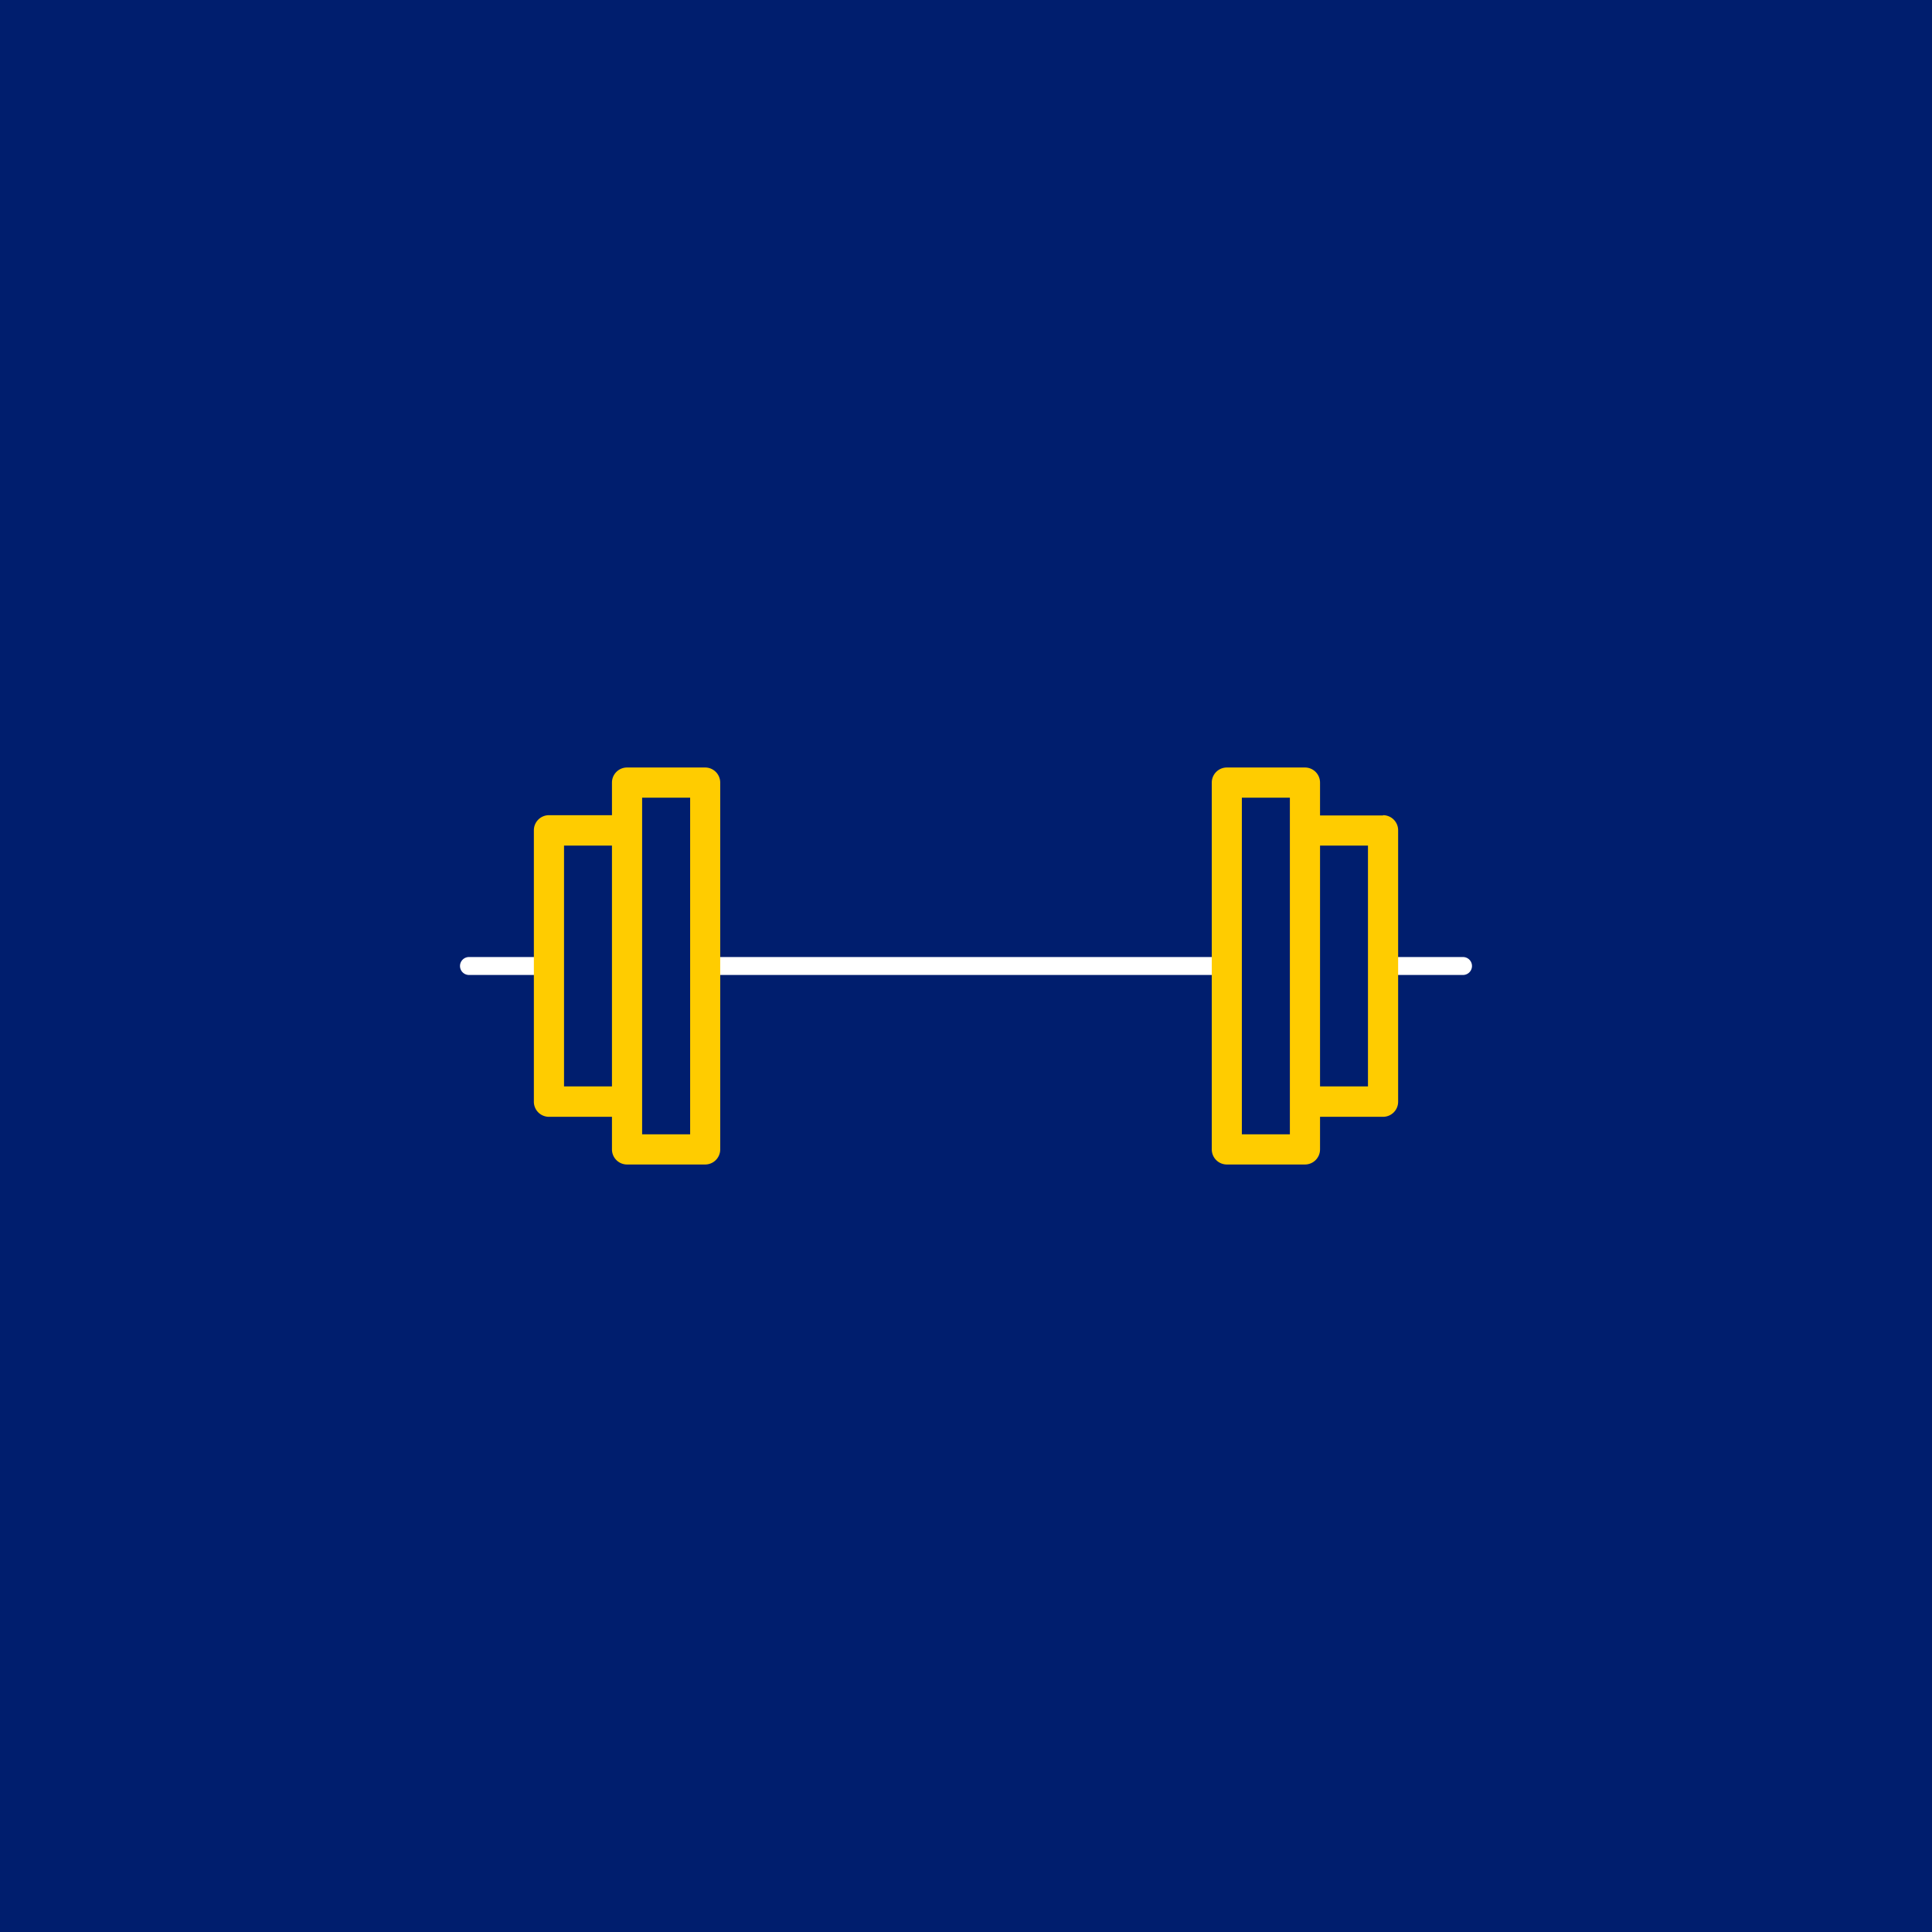
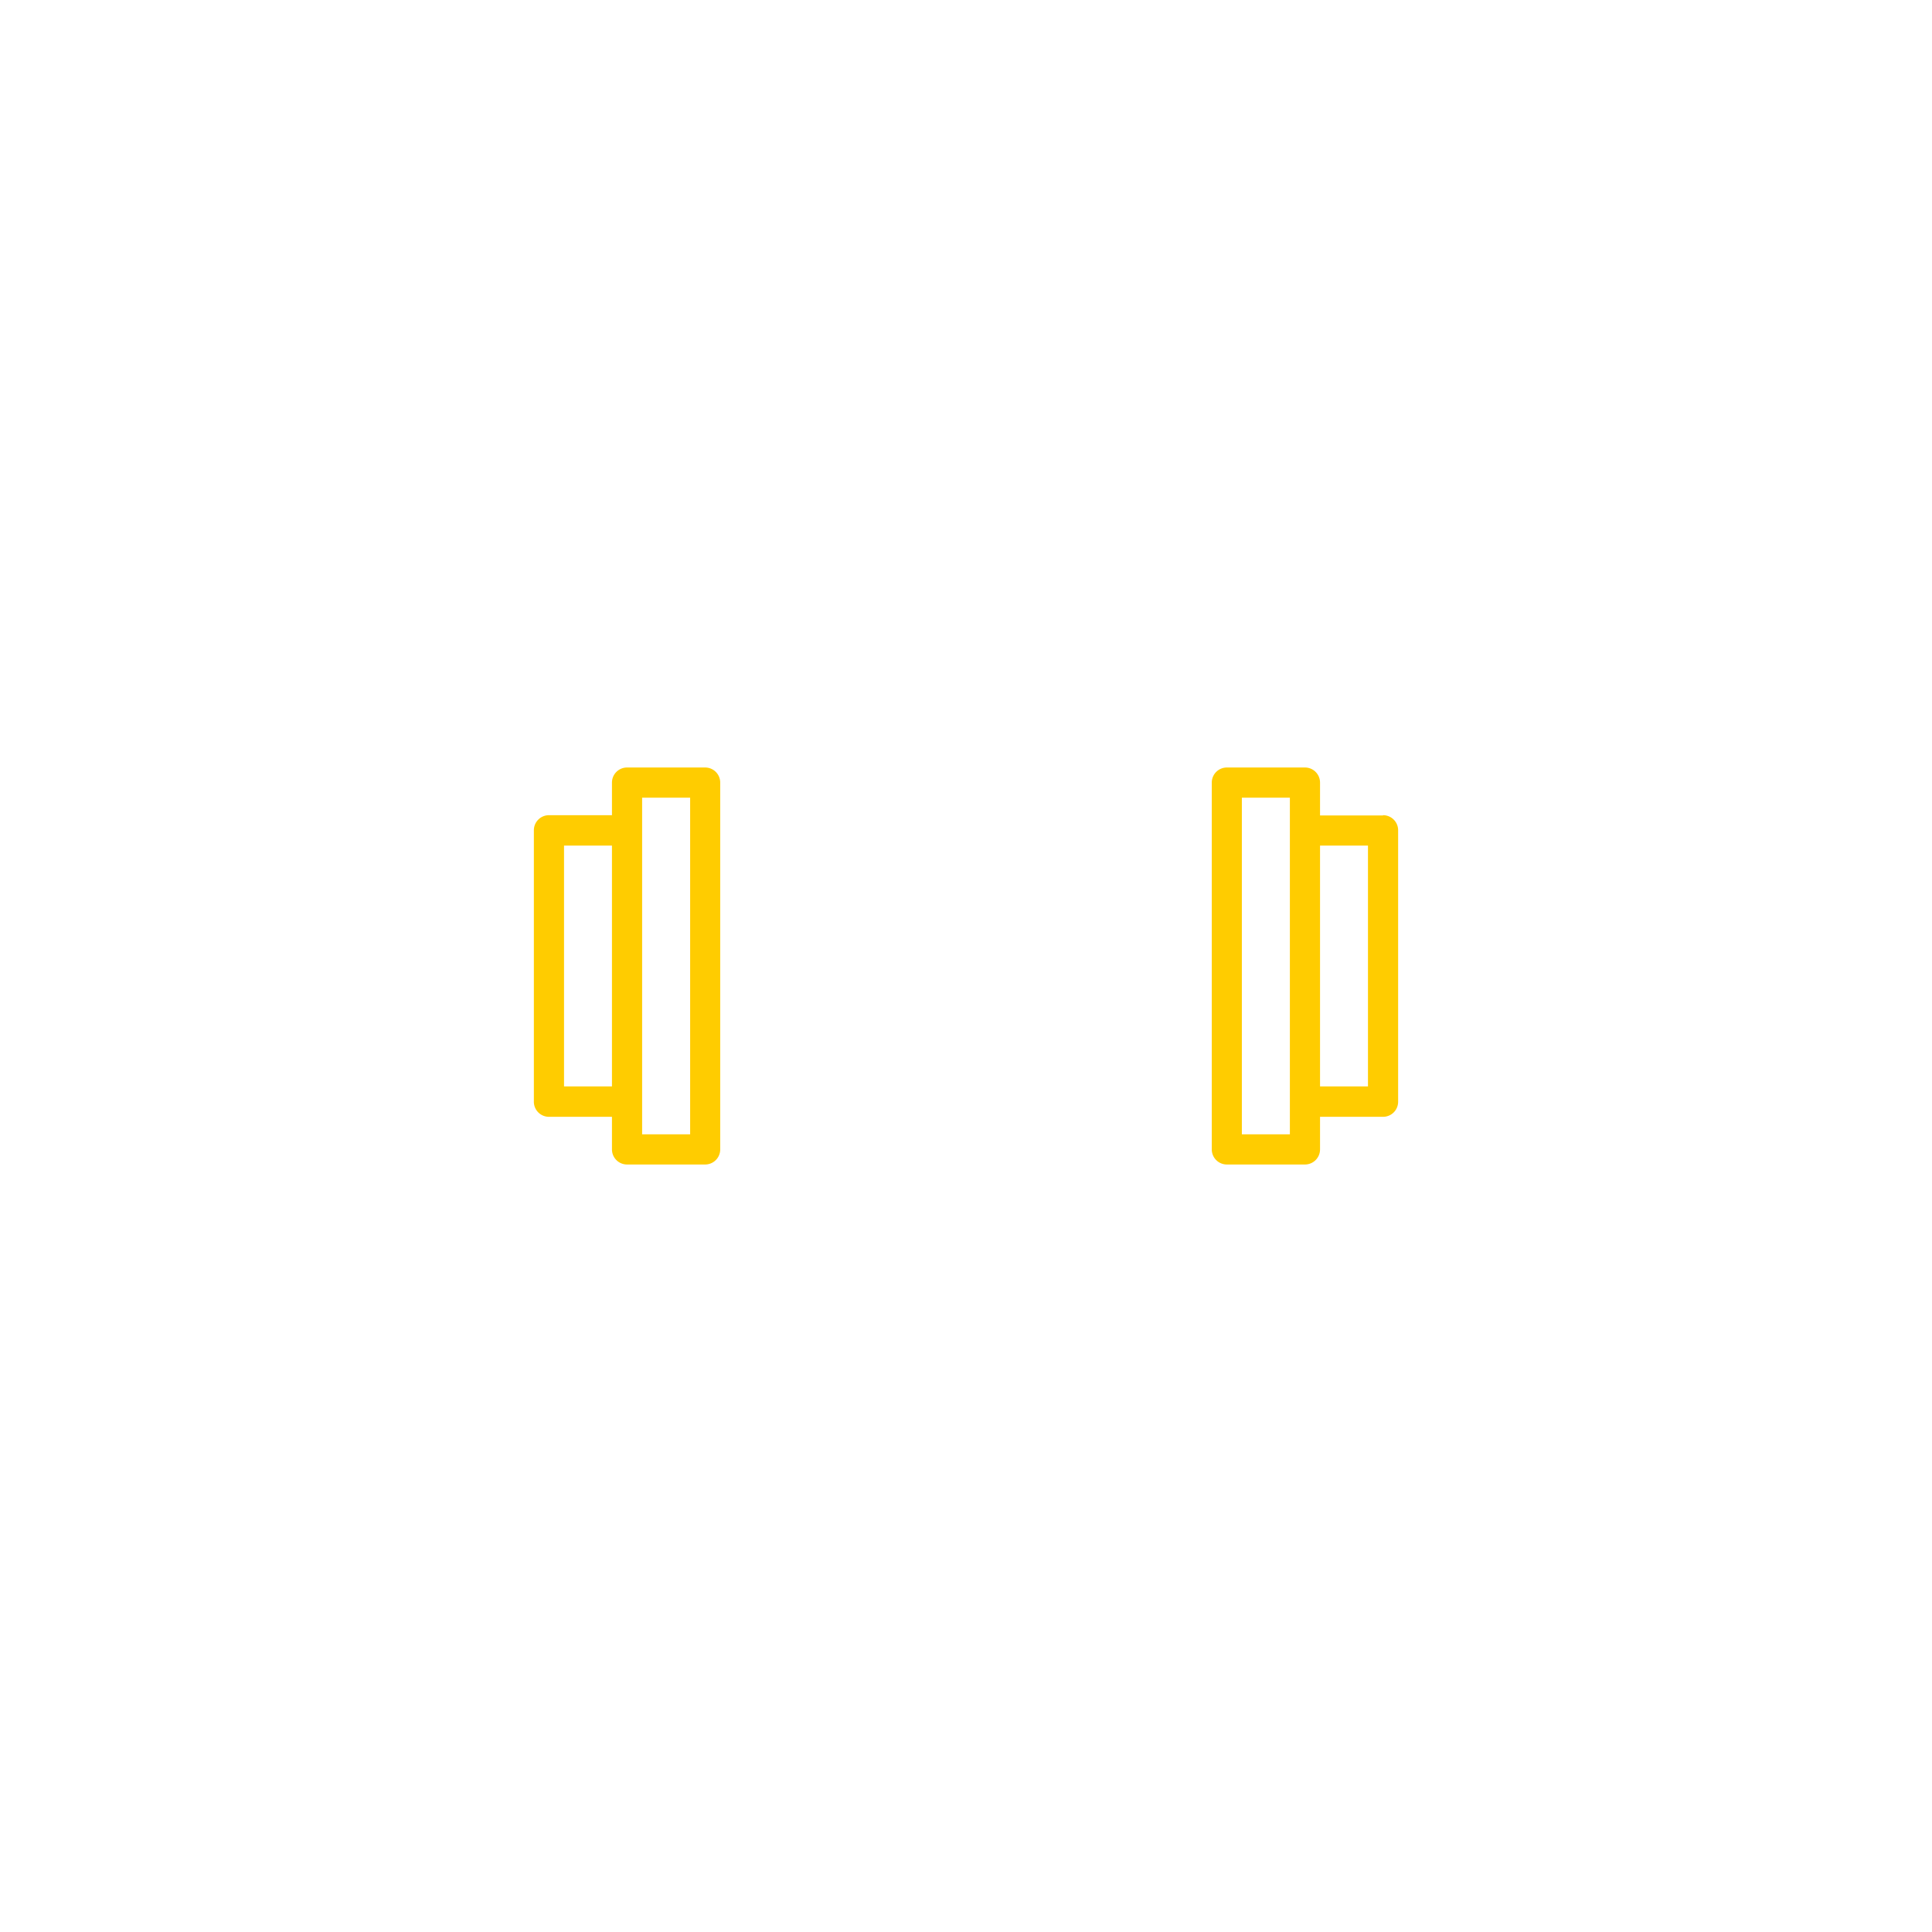
<svg xmlns="http://www.w3.org/2000/svg" viewBox="0 0 237 237">
-   <path fill="#001e6e" d="M0 0h237v237H0z" />
-   <path fill="#fff" d="M179.47 119.6h-9.81a1.1 1.1 0 010-2.2h9.81a1.1 1.1 0 010 2.2zm-27.88-1.1a1.1 1.1 0 00-1.1-1.1h-64a1.1 1.1 0 000 2.2h64a1.1 1.1 0 001.1-1.1zm-83.15 0a1.1 1.1 0 00-1.1-1.1h-9.81a1.1 1.1 0 000 2.2h9.81a1.1 1.1 0 001.1-1.1z" />
  <path fill="#fc0" d="M86.5 94.15h-9.58A1.85 1.85 0 0075.07 96v4h-7.73a1.85 1.85 0 00-1.85 1.85v33.24a1.85 1.85 0 001.85 1.91h7.73v4a1.85 1.85 0 001.85 1.85h9.58a1.85 1.85 0 001.85-1.85V96a1.85 1.85 0 00-1.85-1.85zm-17.31 39.12v-29.54h5.88v29.54zm15.47 5.88h-5.89v-41.3h5.89zm85-39.12h-7.73V96a1.85 1.85 0 00-1.85-1.85h-9.58a1.85 1.85 0 00-1.85 1.85v45a1.85 1.85 0 001.85 1.85h9.58a1.85 1.85 0 001.85-1.85v-4h7.73a1.85 1.85 0 001.85-1.85v-33.27a1.85 1.85 0 00-1.85-1.88zm-11.43 39.12h-5.89v-41.3h5.89v41.3zm9.58-5.88h-5.88v-29.54h5.88z" />
</svg>